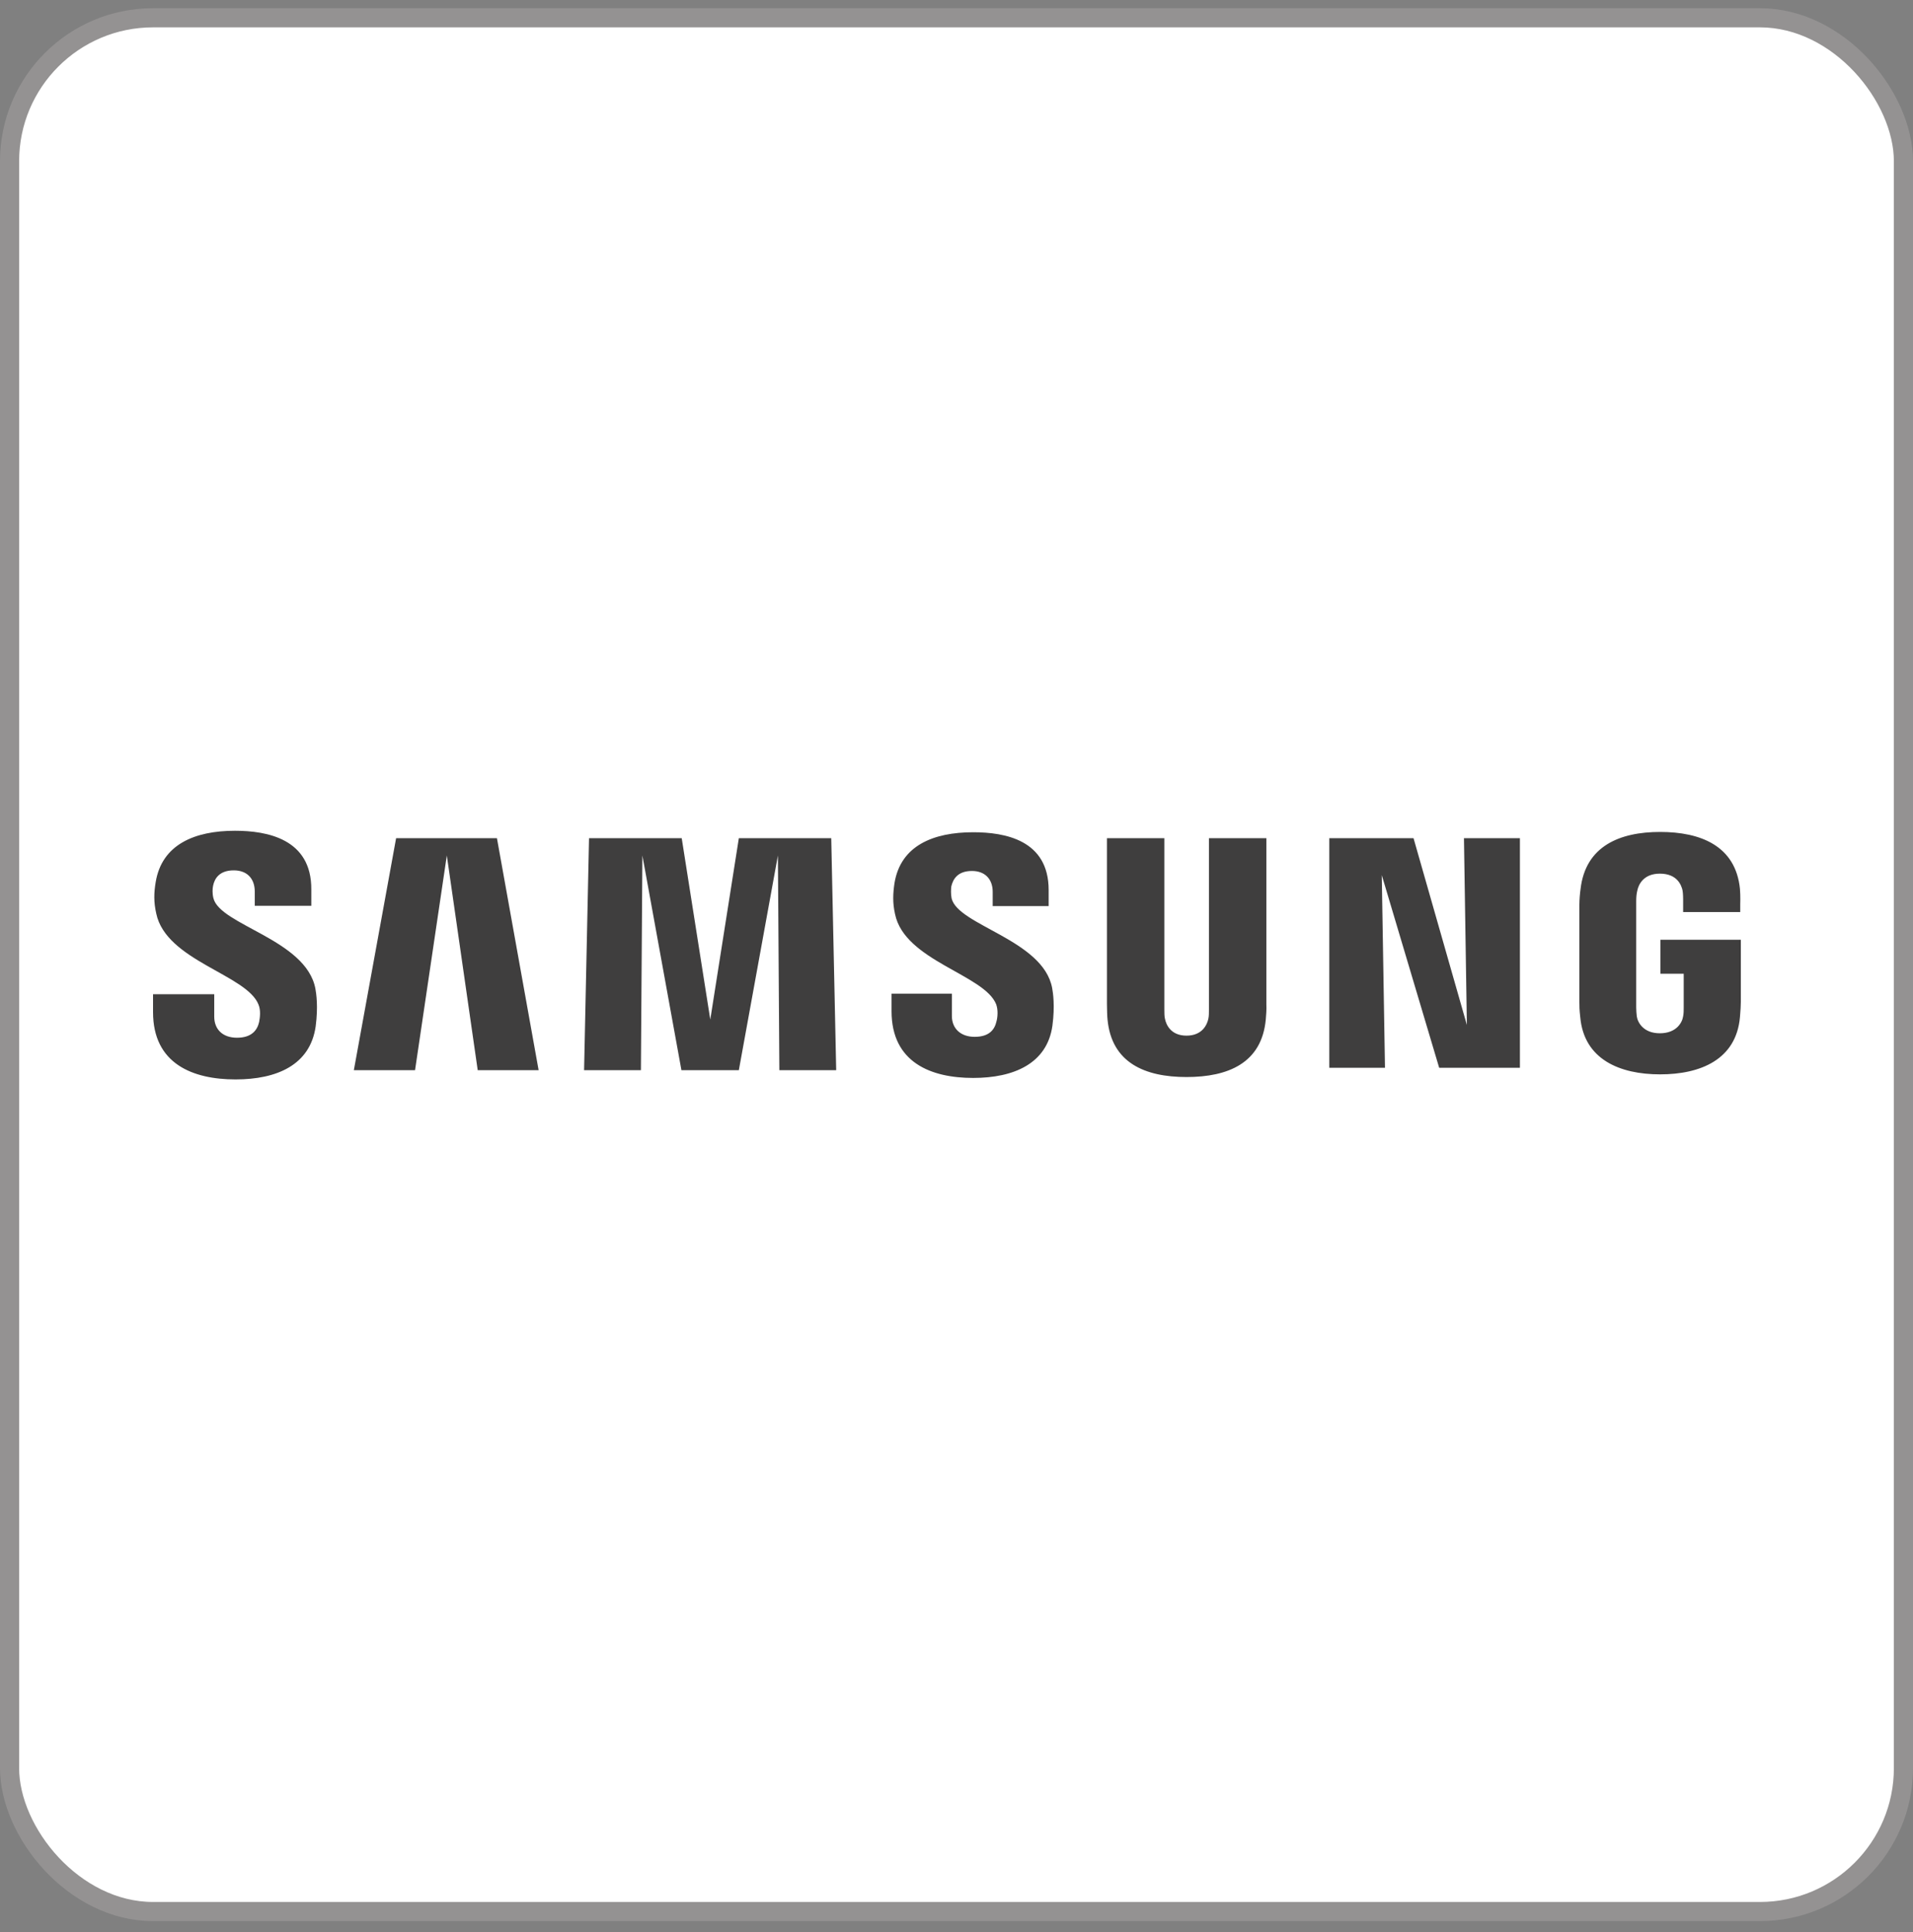
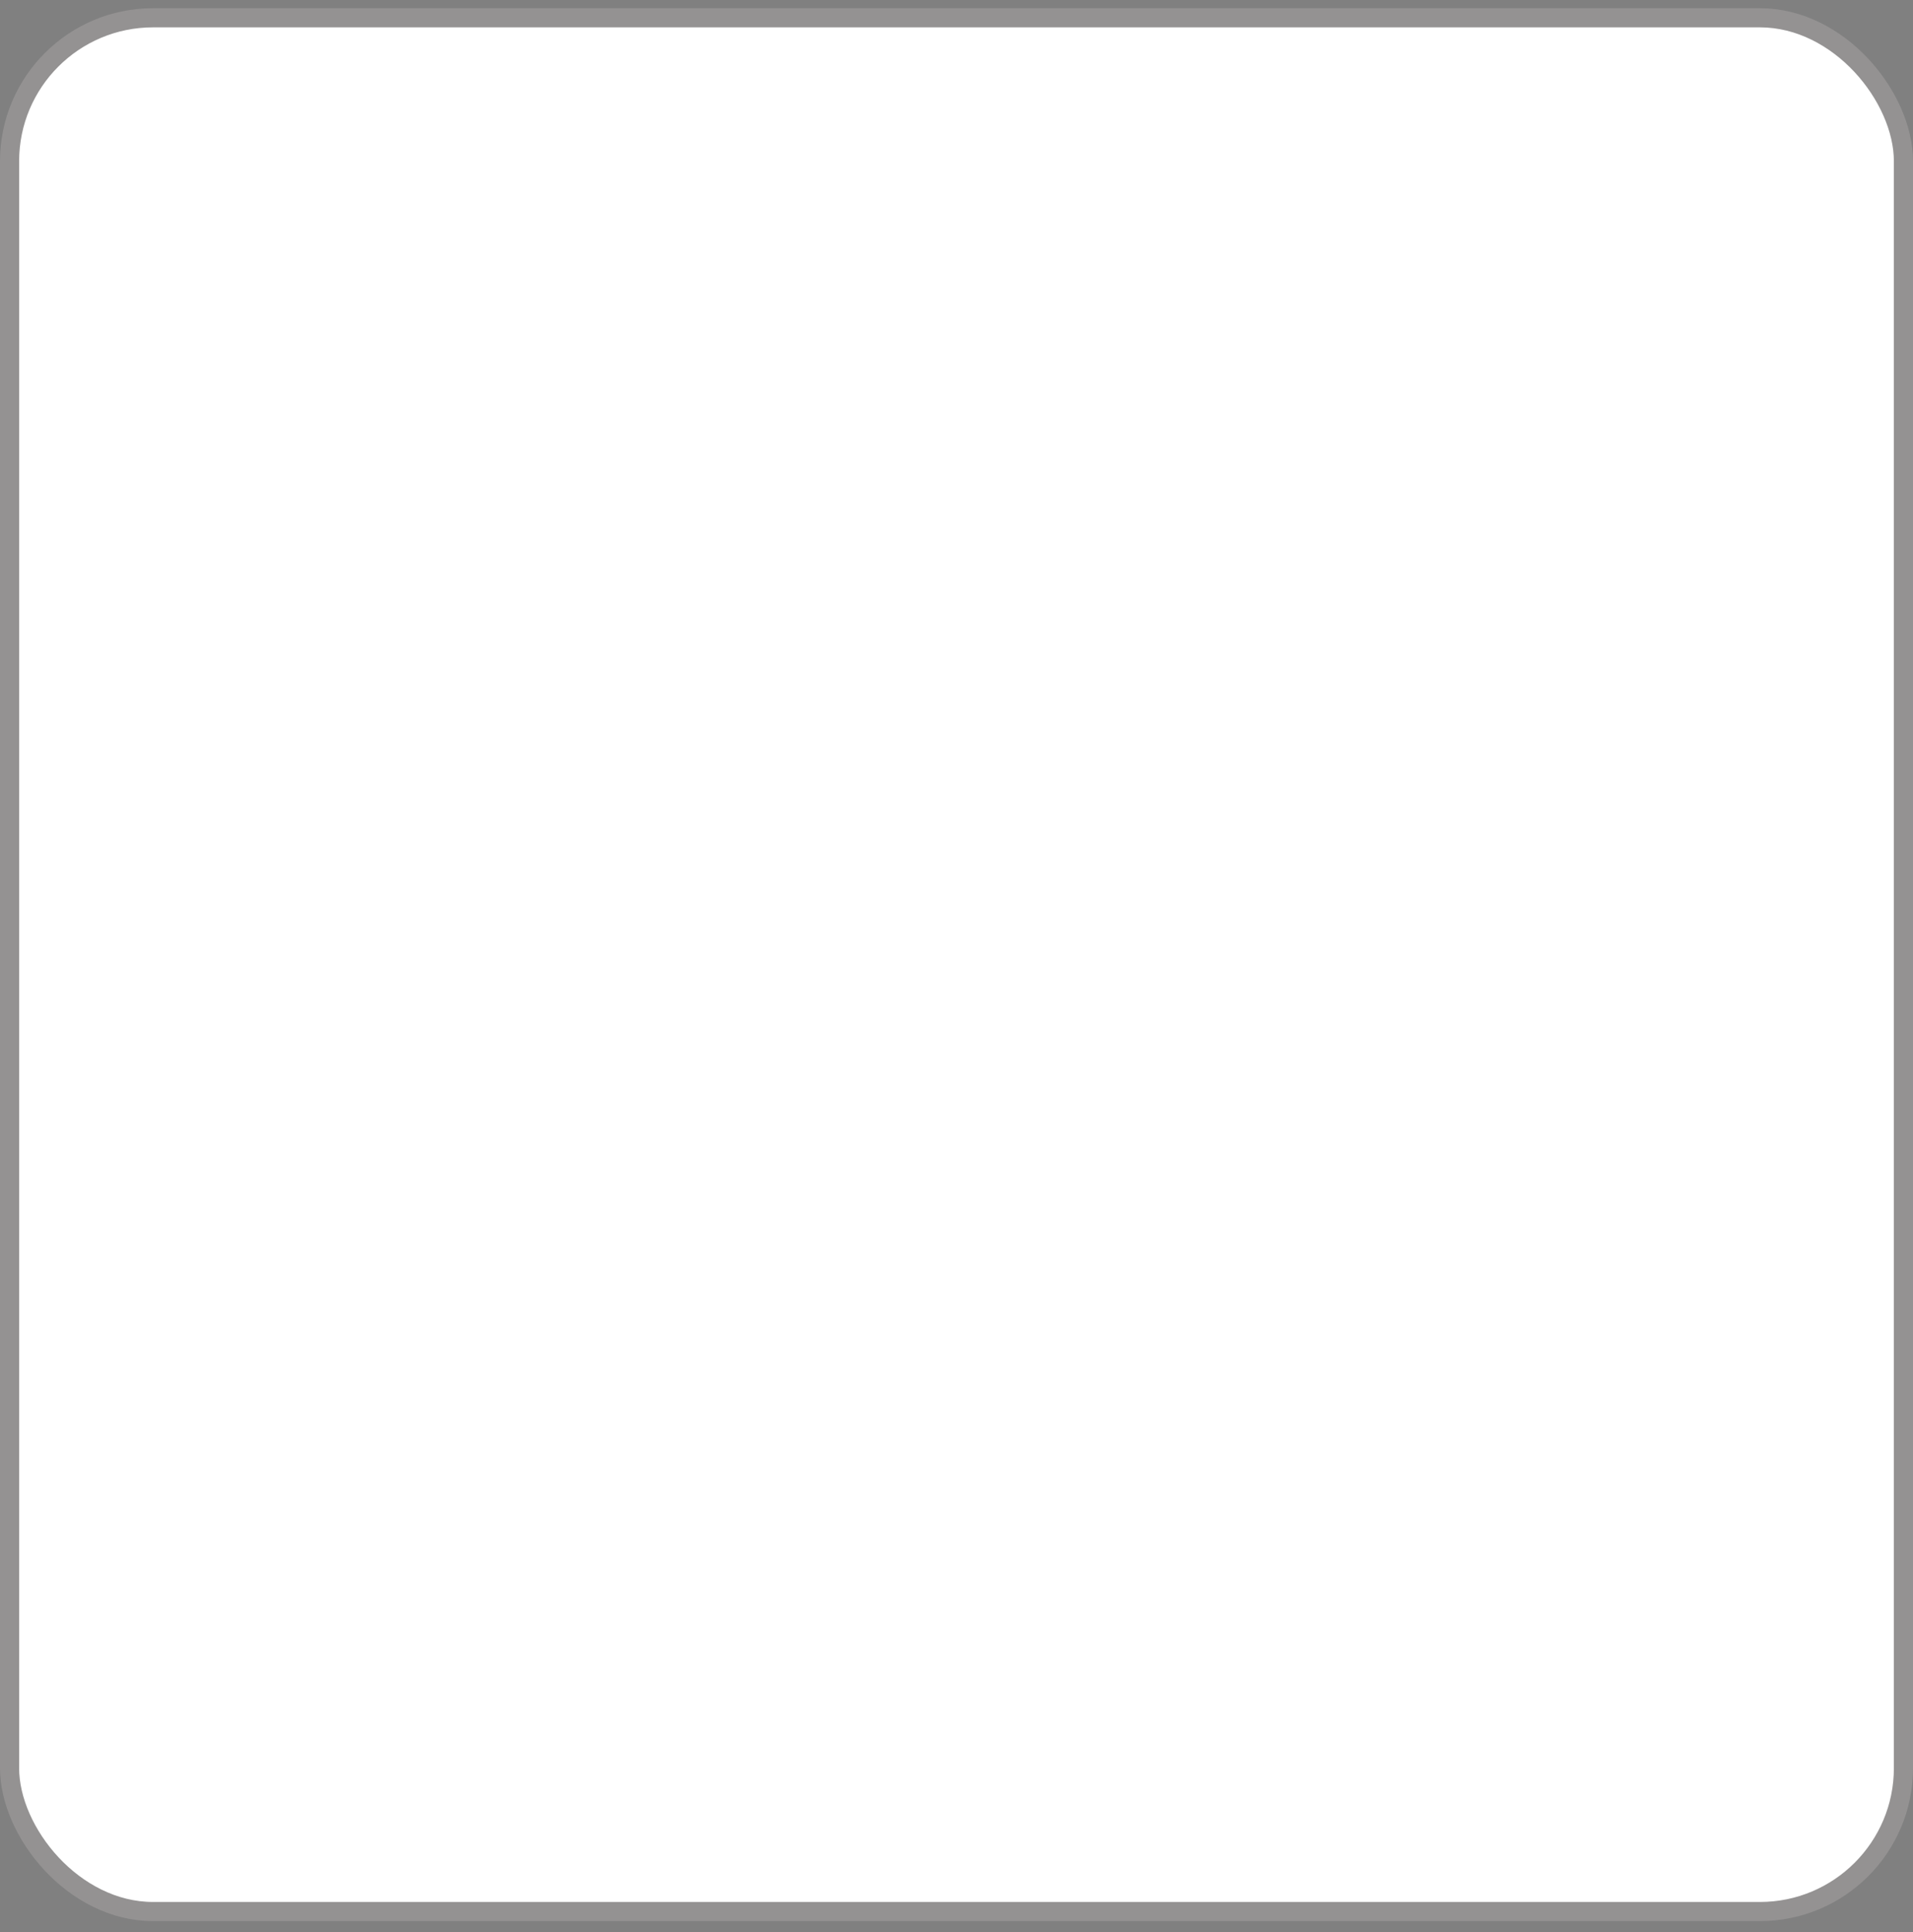
<svg xmlns="http://www.w3.org/2000/svg" width="100" height="101" viewBox="0 0 100 101" fill="none">
  <rect x="0" y="0" width="100" height="101" fill="#808080" stroke="none" />
  <rect x="0.5" y="0.93" width="99" height="99" rx="7.5" fill="white" stroke="#949292" />
  <g clip-path="url(#clip0_2068_15593)">
-     <path d="M11.154 46.948C11.093 46.699 11.108 46.45 11.138 46.31C11.215 45.921 11.474 45.5 12.22 45.5C12.921 45.5 13.317 45.936 13.317 46.606C13.317 46.824 13.317 47.353 13.317 47.353H16.273V46.497C16.288 43.85 13.957 43.43 12.281 43.43C10.179 43.43 8.457 44.146 8.137 46.123C8.046 46.668 8.03 47.151 8.168 47.758C8.686 50.233 12.906 50.949 13.515 52.522C13.637 52.818 13.591 53.191 13.546 53.425C13.454 53.83 13.18 54.25 12.388 54.25C11.641 54.25 11.199 53.814 11.199 53.145V51.977H8V52.911C8 55.62 10.087 56.43 12.312 56.43C14.46 56.43 16.212 55.682 16.501 53.658C16.638 52.615 16.532 51.93 16.486 51.681C15.998 49.112 11.489 48.365 11.154 46.948ZM49.744 46.964C49.698 46.73 49.713 46.466 49.728 46.341C49.82 45.952 50.064 45.532 50.81 45.532C51.496 45.532 51.892 45.967 51.892 46.621C51.892 46.839 51.892 47.369 51.892 47.369H54.817V46.528C54.817 43.912 52.532 43.508 50.871 43.508C48.784 43.508 47.078 44.208 46.758 46.17C46.681 46.699 46.651 47.182 46.788 47.789C47.291 50.233 51.465 50.949 52.075 52.506C52.181 52.802 52.151 53.176 52.09 53.394C51.998 53.799 51.739 54.203 50.947 54.203C50.216 54.203 49.759 53.767 49.759 53.114V51.946H46.605V52.864C46.605 55.542 48.662 56.352 50.871 56.352C52.989 56.352 54.741 55.605 55.015 53.612C55.152 52.569 55.045 51.899 55 51.65C54.528 49.128 50.079 48.381 49.744 46.964ZM76.679 53.581L73.891 43.819H69.488V55.822H72.398L72.231 45.749L75.232 55.822H79.452V43.819H76.527L76.679 53.581ZM20.706 43.819L18.497 55.947H21.696L23.357 44.722L24.972 55.947H28.156L25.977 43.819H20.706ZM38.622 43.819L37.129 53.3L35.636 43.819H30.791L30.532 55.947H33.503L33.58 44.722L35.621 55.947H38.622L40.664 44.722L40.74 55.947H43.711L43.452 43.819H38.622ZM66.198 43.819H63.196V52.787C63.196 52.942 63.196 53.114 63.166 53.254C63.105 53.549 62.861 54.141 62.023 54.141C61.2 54.141 60.957 53.565 60.896 53.254C60.865 53.129 60.865 52.942 60.865 52.787V43.819H57.864V52.506C57.864 52.724 57.879 53.191 57.895 53.3C58.108 55.558 59.844 56.305 62.023 56.305C64.202 56.305 65.954 55.573 66.167 53.3C66.182 53.176 66.213 52.724 66.198 52.506V43.819ZM86.795 49.128V50.903H88.014V52.662C88.014 52.818 88.014 52.989 87.984 53.129C87.938 53.456 87.633 54.017 86.765 54.017C85.912 54.017 85.607 53.456 85.561 53.129C85.546 52.989 85.531 52.818 85.531 52.662V47.12C85.531 46.917 85.546 46.715 85.592 46.544C85.653 46.248 85.912 45.672 86.765 45.672C87.679 45.672 87.892 46.279 87.953 46.544C87.984 46.715 87.984 47.011 87.984 47.011V47.68H90.969V47.275C90.969 47.275 90.985 46.855 90.954 46.466C90.726 44.208 88.882 43.492 86.78 43.492C84.677 43.492 82.88 44.224 82.621 46.481C82.59 46.684 82.56 47.057 82.56 47.291V52.382C82.56 52.6 82.56 52.771 82.606 53.176C82.804 55.387 84.677 56.165 86.78 56.165C88.898 56.165 90.756 55.387 90.954 53.176C90.985 52.771 91 52.6 91 52.382V49.128H86.795Z" fill="#3F3E3E" />
-   </g>
+     </g>
  <defs>
    <clipPath id="clip0_2068_15593">
-       <rect width="83" height="13" fill="white" transform="translate(8 43.43)" />
-     </clipPath>
+       </clipPath>
  </defs>
</svg>